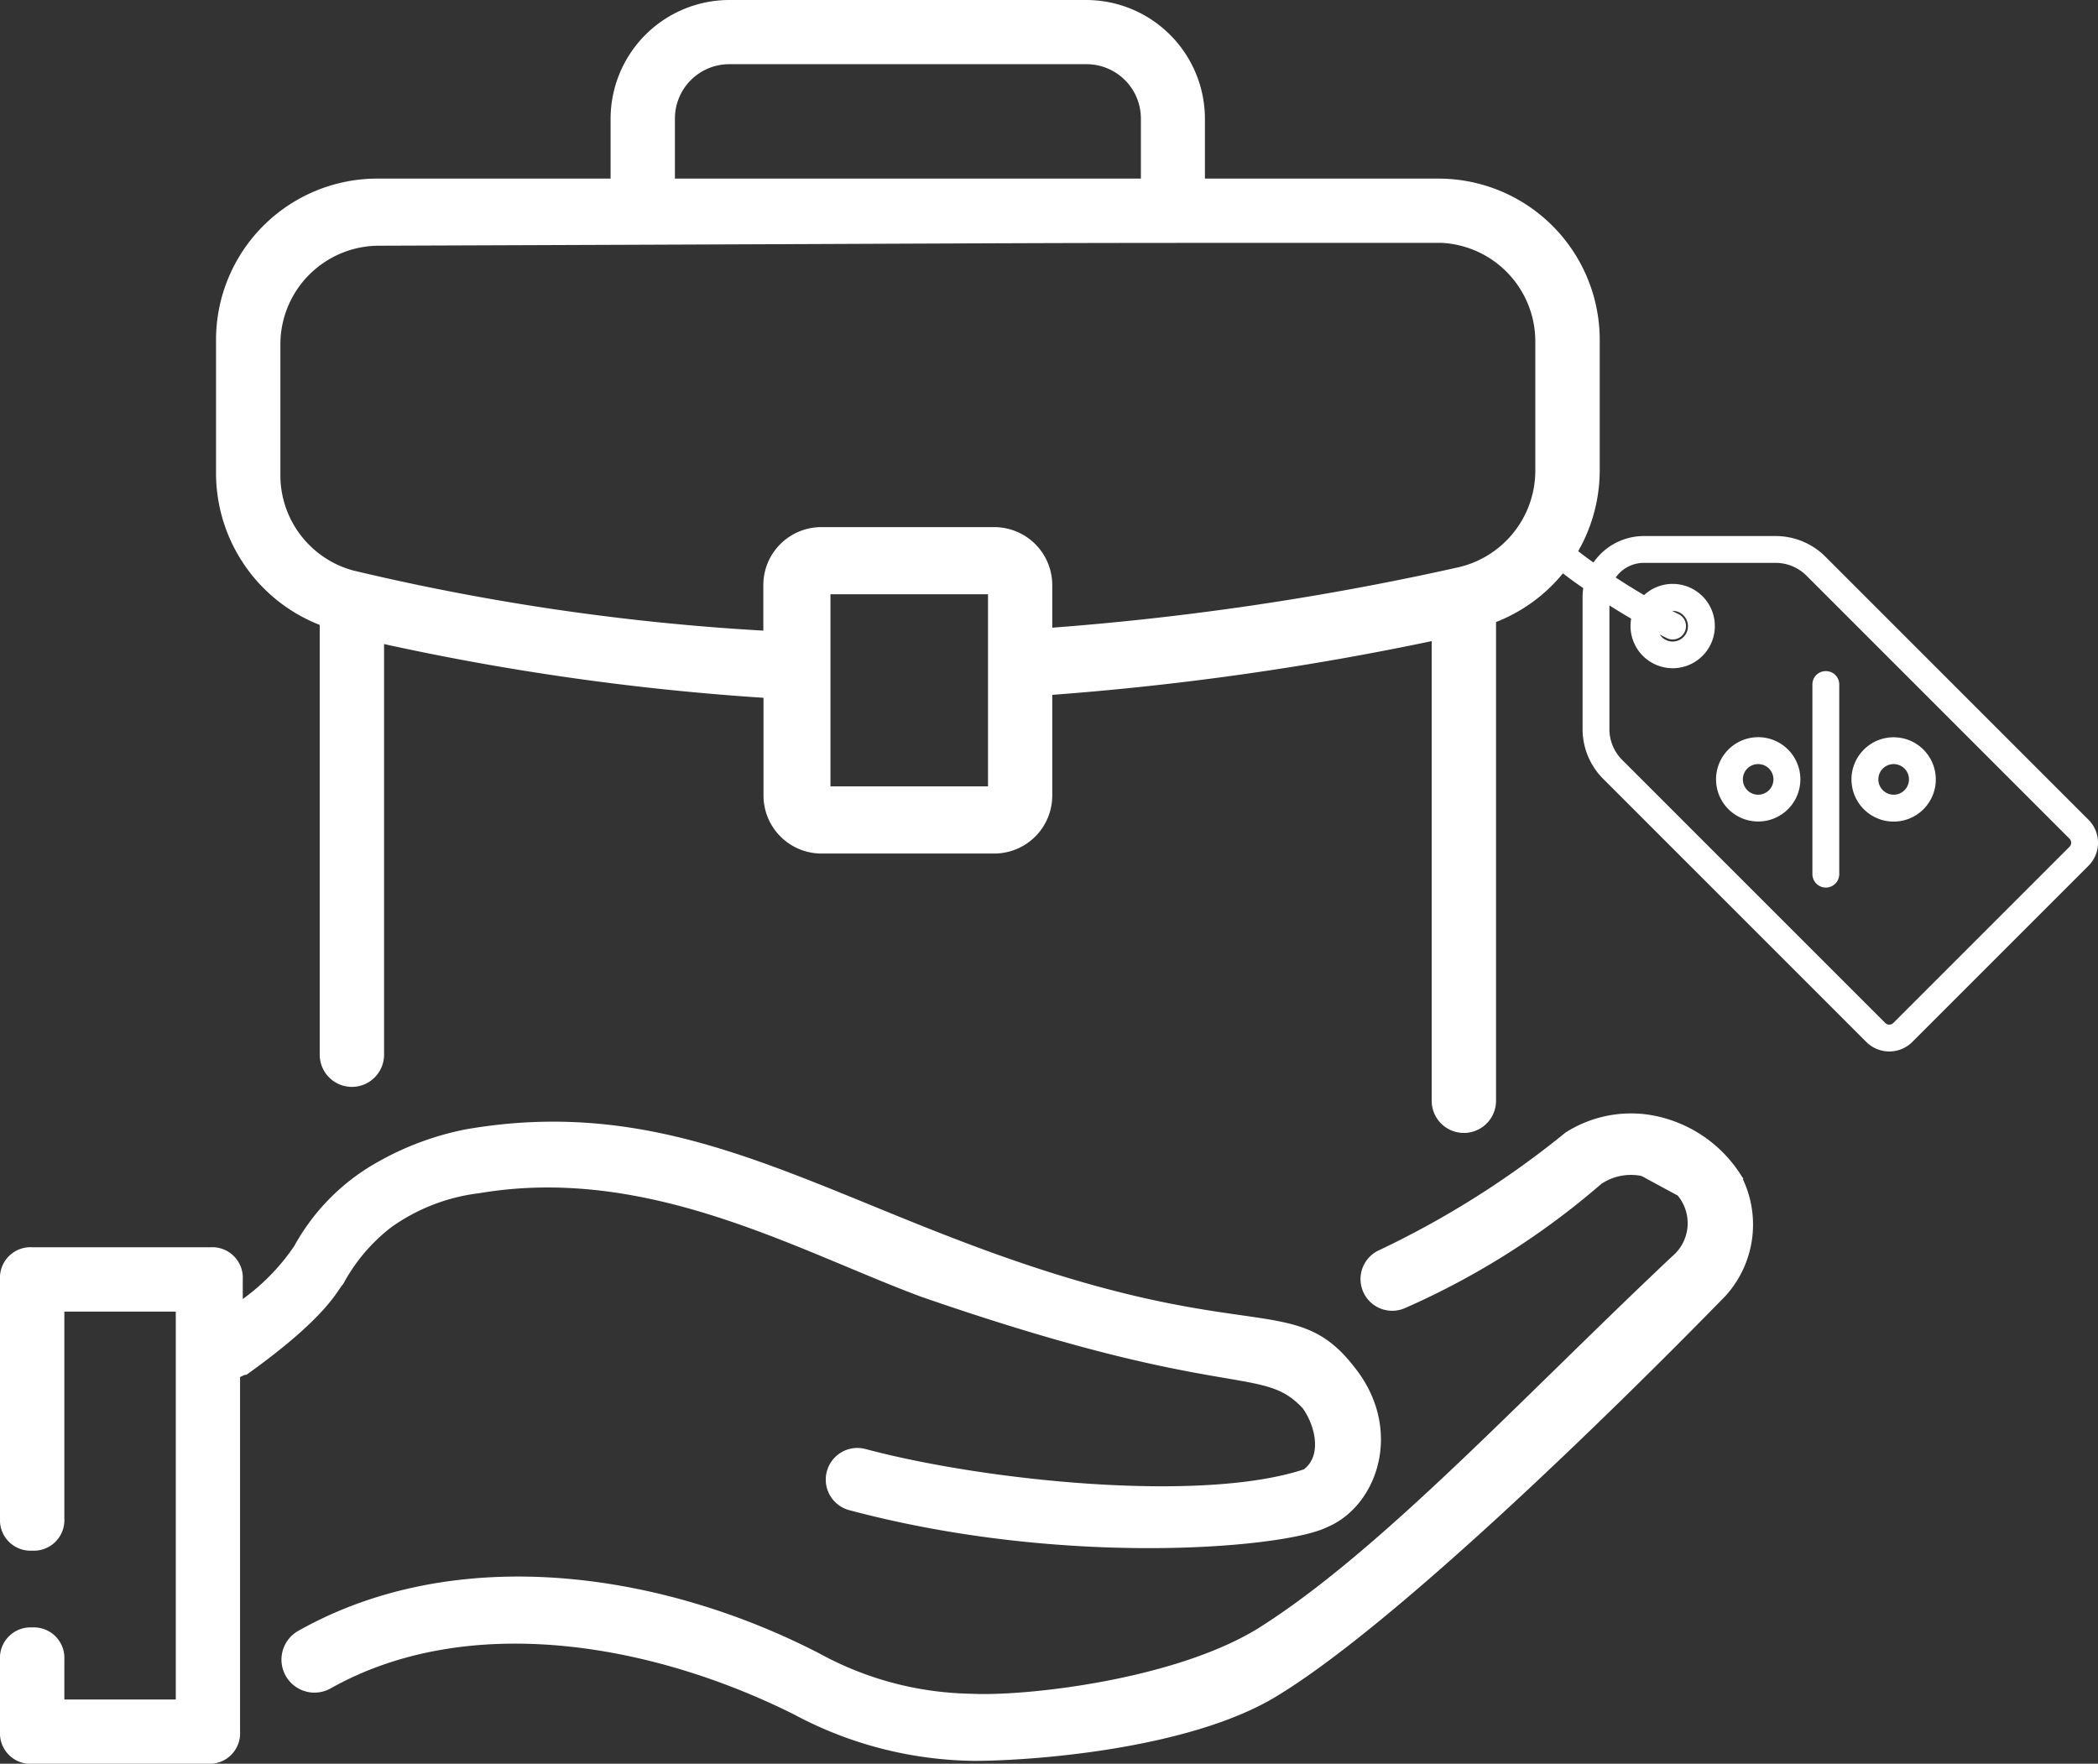
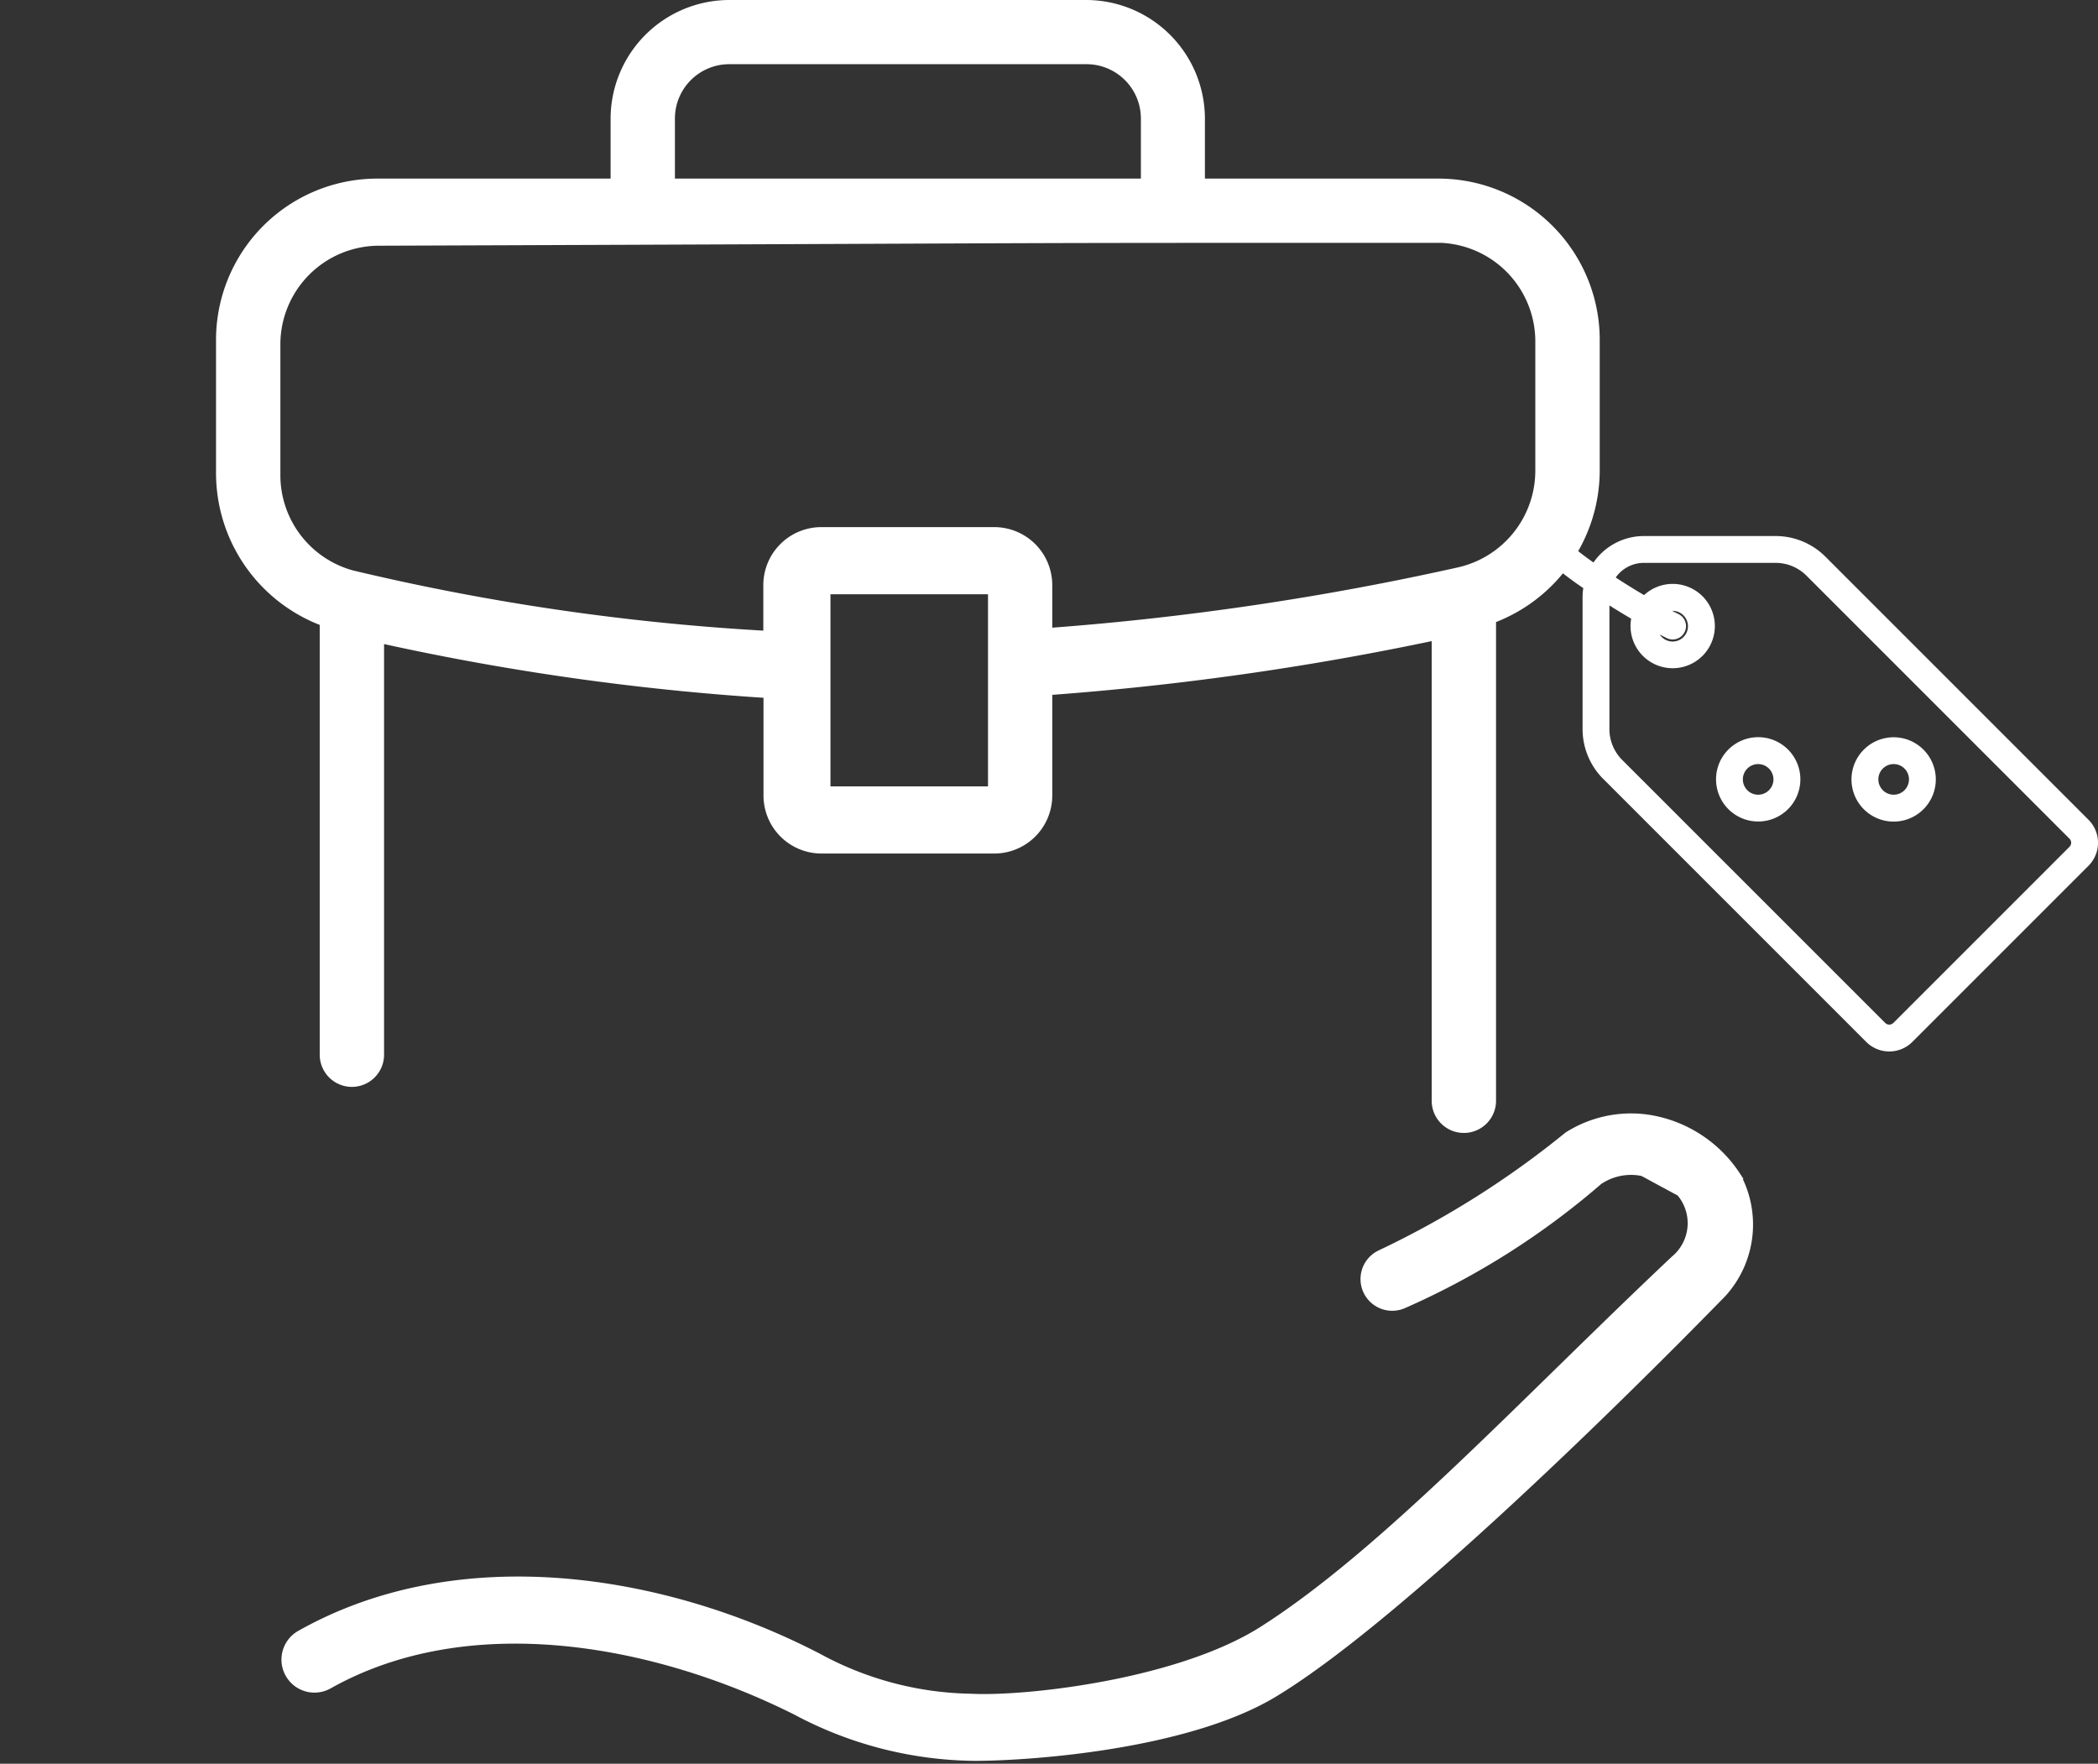
<svg xmlns="http://www.w3.org/2000/svg" width="94.552" height="79.488" viewBox="0 0 94.552 79.488">
  <rect x="0" y="0" width="94.552" height="79.488" fill="#333333" stroke="none" />
  <g id="Group_50050" data-name="Group 50050" transform="translate(-978.209 -2602.85)">
    <g id="Group_49804" data-name="Group 49804" transform="translate(-5 18.688)">
      <g id="tag" transform="translate(1052.575 2606.363)">
        <g id="Group_49797" data-name="Group 49797" transform="translate(0 0)">
          <g id="Group_49796" data-name="Group 49796">
            <path id="Path_133100" data-name="Path 133100" d="M0,1.708A1.684,1.684,0,0,1,.5.5C.817.18.809,1.466.81,1.7a.9.9,0,0,0,.266.637,14.464,14.464,0,0,0,1.43,1.1A2.565,2.565,0,0,1,4.72,2.163h5.928a2.976,2.976,0,0,1,2.118.877L24.615,14.889a1.268,1.268,0,0,1,0,1.794l-7.938,7.938a1.27,1.27,0,0,1-1.794,0L3.034,12.772a2.976,2.976,0,0,1-.877-2.118V4.726a2.563,2.563,0,0,1,.051-.511,15.493,15.493,0,0,1-1.7-1.3A1.705,1.705,0,0,1,0,1.708Zm2.966,8.946a2.172,2.172,0,0,0,.64,1.546L15.455,24.048a.459.459,0,0,0,.649,0l7.938-7.938a.459.459,0,0,0,0-.649L12.194,3.612a2.172,2.172,0,0,0-1.546-.64H4.721a1.756,1.756,0,0,0-1.543.92c.478.317,1.014.653,1.582.984l.055-.057a1.7,1.7,0,1,1-.441.769C3.879,5.3,3.4,5.007,2.967,4.722c0,0,0,0,0,0v5.928ZM6.377,6.2a.4.4,0,0,1-.544.18q-.356-.179-.708-.371A.891.891,0,1,0,5.5,5.3q.344.187.7.364A.4.4,0,0,1,6.377,6.2Z" transform="translate(0 -0.006)" fill="#fff" stroke="#fff" stroke-width="0.4" />
          </g>
        </g>
        <g id="Group_49799" data-name="Group 49799" transform="translate(12.52 8.245)">
          <g id="Group_49798" data-name="Group 49798" transform="translate(0)">
-             <path id="Path_133101" data-name="Path 133101" d="M239.272,168.962a.4.4,0,0,1,.4.4v8.549a.4.4,0,0,1-.81,0v-8.549A.4.4,0,0,1,239.272,168.962Z" transform="translate(-238.867 -168.962)" fill="#fff" stroke="#fff" stroke-width="0.4" />
-           </g>
+             </g>
        </g>
        <g id="Group_49801" data-name="Group 49801" transform="translate(14.278 11.225)">
          <g id="Group_49800" data-name="Group 49800">
            <path id="Path_133102" data-name="Path 133102" d="M150.273,230.521a1.7,1.7,0,1,1-.5,1.2A1.7,1.7,0,0,1,150.273,230.521Zm.572,1.832a.89.89,0,1,0-.261-.63A.892.892,0,0,0,150.846,232.353Z" transform="translate(-149.775 -230.024)" fill="#fff" stroke="#fff" stroke-width="0.4" />
          </g>
        </g>
        <g id="Group_49803" data-name="Group 49803" transform="translate(8.172 11.225)">
          <g id="Group_49802" data-name="Group 49802" transform="translate(0)">
            <path id="Path_133103" data-name="Path 133103" d="M275.4,230.521a1.7,1.7,0,1,1,0,2.4A1.7,1.7,0,0,1,275.4,230.521Zm.572,1.832a.89.89,0,1,0,0-1.259A.891.891,0,0,0,275.974,232.353Z" transform="translate(-274.904 -230.024)" fill="#fff" stroke="#fff" stroke-width="0.4" />
          </g>
        </g>
      </g>
      <g id="_x38_6" transform="translate(983.359 2584.312)">
        <path id="Path_133104" data-name="Path 133104" d="M50.275,3.5h-16.1a5.208,5.208,0,0,0-5.193,5.193v2.856H18.34a7.119,7.119,0,0,0-7.14,7.14V24.66a7.2,7.2,0,0,0,4.673,6.75V50.883a1.3,1.3,0,1,0,2.6,0V32.19a114.523,114.523,0,0,0,17.4,2.467V39.2a2.465,2.465,0,0,0,2.467,2.467h7.789A2.465,2.465,0,0,0,48.587,39.2V34.526a130.142,130.142,0,0,0,17.4-2.467v20.9a1.3,1.3,0,1,0,2.6,0V31.281a7.2,7.2,0,0,0,4.673-6.75V18.689a7.119,7.119,0,0,0-7.14-7.14H55.467V8.693A5.208,5.208,0,0,0,50.275,3.5ZM31.581,8.693a2.6,2.6,0,0,1,2.6-2.6h16.1a2.6,2.6,0,0,1,2.6,2.6v2.856H31.581ZM45.991,38.94h-7.4V29.983h7.4Zm20.122-24.8a4.6,4.6,0,0,1,4.544,4.544V24.53a4.622,4.622,0,0,1-3.635,4.544A128.156,128.156,0,0,1,48.587,31.8V29.723a2.465,2.465,0,0,0-2.467-2.467H38.332a2.465,2.465,0,0,0-2.467,2.467V31.93A105.684,105.684,0,0,1,17.172,29.2,4.6,4.6,0,0,1,13.8,24.79V18.818a4.6,4.6,0,0,1,4.544-4.544C54.429,14.145,43,14.145,66.112,14.145Z" transform="translate(-1.464 -3.5)" fill="#fff" stroke="#fff" stroke-width="0.3" />
        <path id="Path_133105" data-name="Path 133105" d="M78.94,44.806a5.851,5.851,0,0,0-4.024-2.6,5.343,5.343,0,0,0-3.635.779,41.443,41.443,0,0,1-8.438,5.322,1.279,1.279,0,0,0,1.039,2.337,34.918,34.918,0,0,0,8.828-5.582,2.559,2.559,0,0,1,1.947-.389c.26.13,0,0,1.688.909a2.1,2.1,0,0,1-.26,2.986C69.333,54.932,63.1,61.683,57.65,65.188c-3.765,2.467-10.775,3.245-13.241,3.116a14.843,14.843,0,0,1-6.88-1.817c-7.01-3.635-16.227-5.063-23.367-1.039a1.337,1.337,0,0,0,1.3,2.337C21.691,64.279,30,65.707,36.49,68.952a17.438,17.438,0,0,0,8.049,2.077c2.6,0,9.606-.519,13.5-2.856,5.193-3.116,14.8-12.462,20.251-18.045a4.639,4.639,0,0,0,.649-5.322Z" transform="translate(-0.79 8.029)" fill="#fff" stroke="#fff" stroke-width="0.3" />
-         <path id="Path_133106" data-name="Path 133106" d="M5,71.078h7.919a1.226,1.226,0,0,0,1.3-1.3v-16.1c.13,0,.26-.13.389-.13,3.635-2.6,4.024-3.765,4.284-4.024a8.137,8.137,0,0,1,2.207-2.6,8.729,8.729,0,0,1,4.024-1.558c7.659-1.3,14.41,2.6,19.992,4.673C59,54.851,60.43,53.033,62.377,55.11c.649.909.909,2.337,0,2.986-4.673,1.558-14.539.519-19.862-.909a1.275,1.275,0,0,0-.649,2.467c9.736,2.6,19.6,1.688,21.42.779,2.207-.909,3.375-4.284,1.168-7.01-2.726-3.505-4.8-.649-17.915-5.712C38.75,44.725,32.909,41.35,24.6,42.778a13,13,0,0,0-3.894,1.428,9.509,9.509,0,0,0-3.765,3.765,9.712,9.712,0,0,1-2.6,2.6V49.4a1.226,1.226,0,0,0-1.3-1.3H5a1.226,1.226,0,0,0-1.3,1.3V60.173a1.226,1.226,0,0,0,1.3,1.3,1.226,1.226,0,0,0,1.3-1.3V50.7h5.322V68.481H6.3V66.534a1.226,1.226,0,0,0-1.3-1.3,1.226,1.226,0,0,0-1.3,1.3v3.245a1.226,1.226,0,0,0,1.3,1.3Z" transform="translate(-3.7 8.111)" fill="#fff" stroke="#fff" stroke-width="0.3" />
      </g>
    </g>
  </g>
</svg>